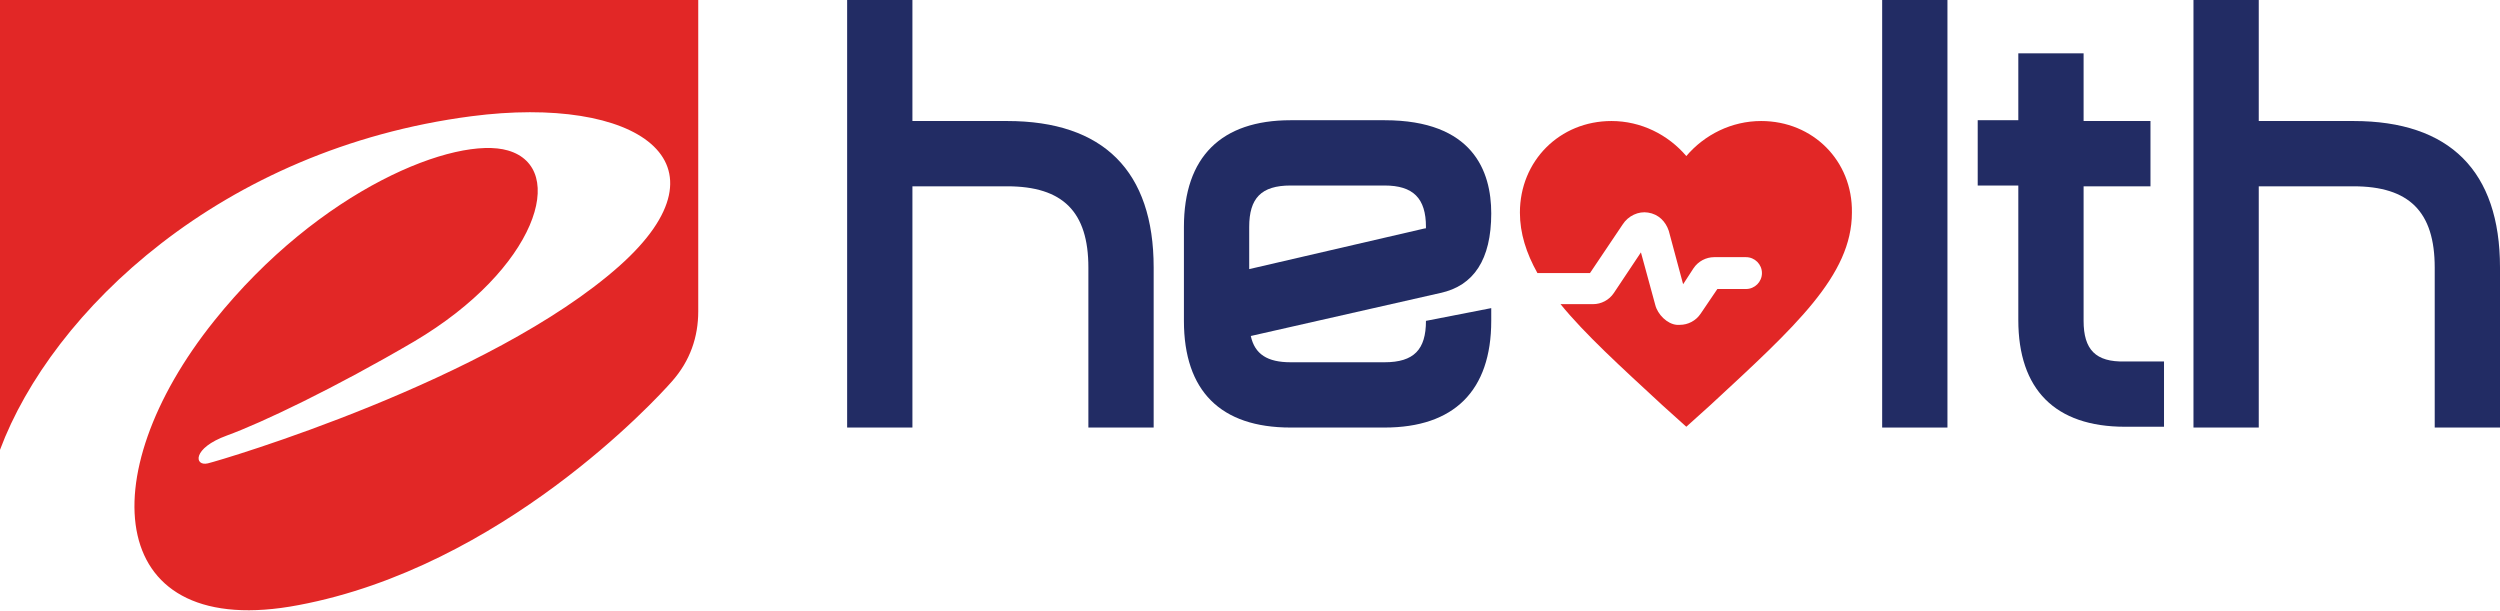
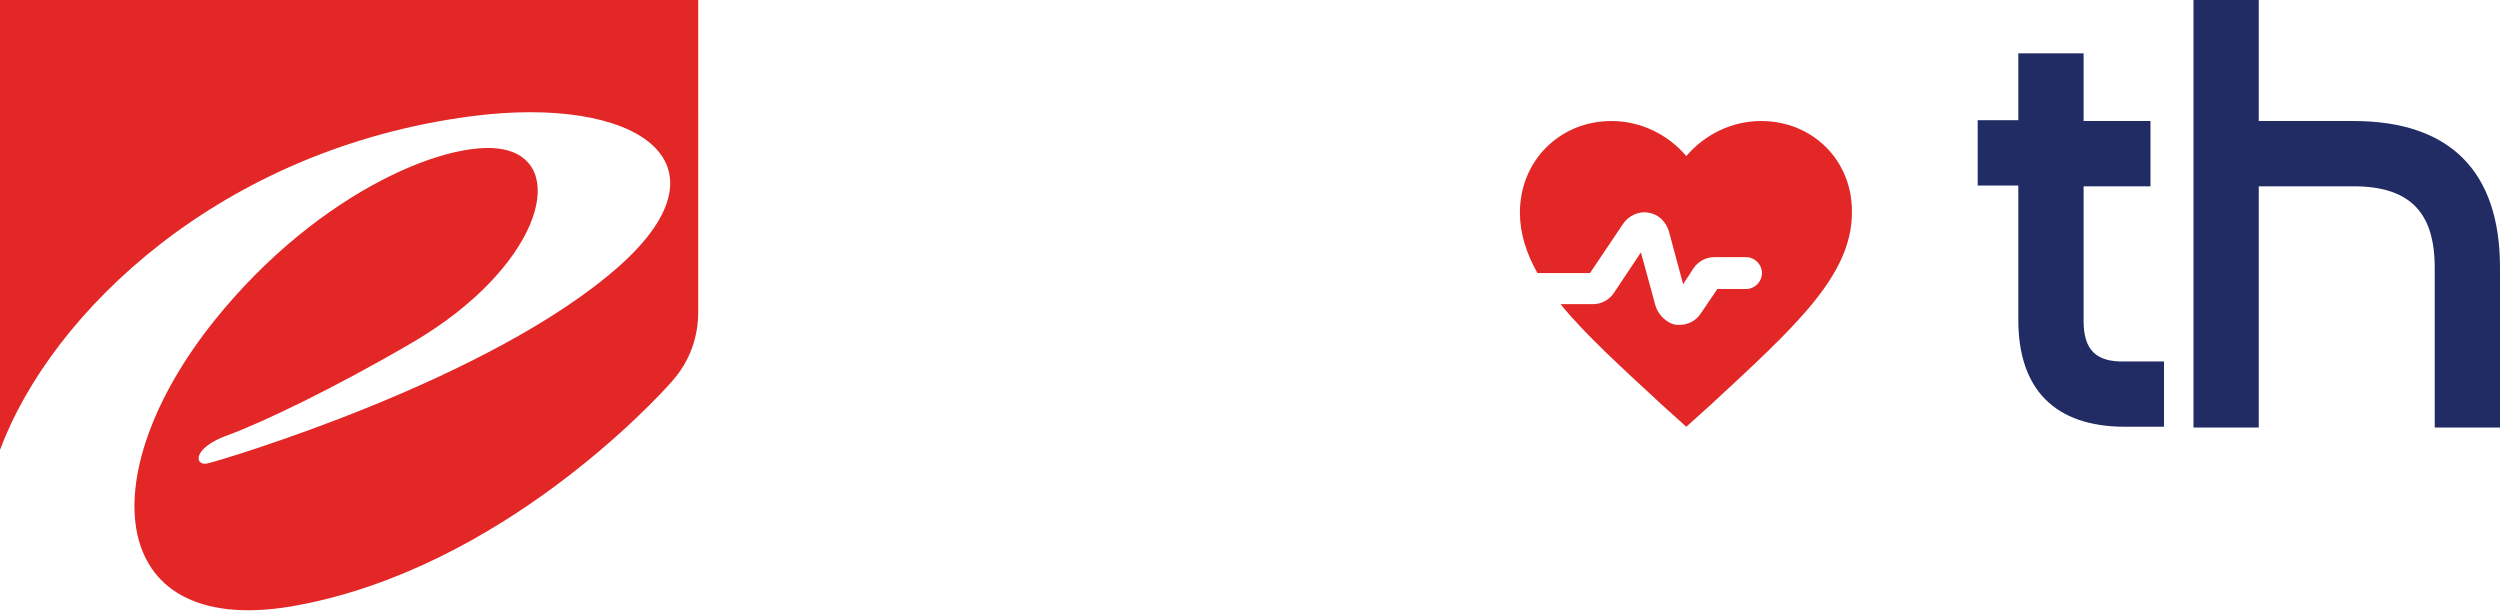
<svg xmlns="http://www.w3.org/2000/svg" version="1.1" id="Layer_1" x="0px" y="0px" viewBox="0 0 314 76.7" style="enable-background:new 0 0 314 76.7;" xml:space="preserve">
  <style type="text/css">
	.st0{fill:#E22726;}
	.st1{fill:#222C64;}
</style>
  <g>
    <path class="st0" d="M59.2,14.6c20.7-2.7,33.3,5.7,18.6,18.8c-16.2,14.4-50,24.4-51.7,24.8c-1.7,0.4-2-1.9,2.4-3.5   c4.4-1.6,13.6-6,23.5-11.8c15.4-9.1,19.4-21.8,11.8-24c-6.5-1.9-23.6,4.8-36.9,21.4C11.2,59.9,13.4,80.6,37.5,76   C63,71.2,82.3,50.3,84.4,47.9c2.3-2.6,3.3-5.6,3.3-8.8V0H0v56.5C6.5,39.1,27.8,18.7,59.2,14.6" />
-     <path class="st1" d="M126.5,15.2h-11.9V0h-8.2v53.7h8.2V23.4h11.9c7,0,10.2,3.2,10.2,10.2v20.1h8.2V33.6   C144.9,21.5,138.6,15.2,126.5,15.2z" />
-     <rect x="236.4" class="st1" width="8.2" height="53.7" />
    <path class="st1" d="M261.7,40.3V23.4h8.4v-8.2h-8.4V6.7h-8.2v8.4h-5.1v8.2h5.1v16.9c0,8.7,4.6,13.4,13.4,13.4h4.9v-8.2h-4.9   C263.2,45.5,261.7,43.9,261.7,40.3z" />
    <path class="st1" d="M295.6,15.2h-11.9V0h-8.2v53.7h8.2V23.4h11.9c7,0,10.2,3.2,10.2,10.2v20.1h8.2V33.6   C314,21.5,307.7,15.2,295.6,15.2z" />
    <path class="st0" d="M221.2,15.2c-3.7,0-7.1,1.7-9.4,4.4c-2.3-2.7-5.7-4.4-9.4-4.4c-6.5,0-11.5,5-11.5,11.5c0,2.6,0.8,5.1,2.2,7.6   h6.6l4.1-6.1c0.7-1.1,2-1.7,3.2-1.5c1.3,0.2,2.2,1.1,2.6,2.3l1.8,6.7l1.3-2c0.6-0.9,1.6-1.4,2.6-1.4h4c1.1,0,2,0.9,2,2v0   c0,1.1-0.9,2-2,2h-3.6l-2.1,3.1c-0.6,0.9-1.6,1.4-2.6,1.4c-0.1,0-0.3,0-0.4,0c-1.2-0.1-2.4-1.3-2.7-2.5l-1.8-6.6l-3.4,5.1   c-0.6,0.9-1.6,1.4-2.6,1.4H196c3.1,3.8,7.5,7.8,12.8,12.7l3,2.7l3-2.7c10.7-9.9,17.8-16.3,17.8-24.2   C232.7,20.2,227.7,15.2,221.2,15.2z" />
-     <path class="st1" d="M162.1,53.7h11.8c8.7,0,13.4-4.6,13.4-13.4v-1.6l-8.2,1.6c0,3.6-1.5,5.2-5.2,5.2h-11.8c-2.9,0-4.5-1-5-3.3   l23.8-5.4c4.2-0.9,6.4-4.2,6.4-10c0-5.3-2.3-11.7-13.4-11.7h-11.8c-8.7,0-13.4,4.6-13.4,13.4v11.8   C148.7,49.1,153.3,53.7,162.1,53.7 M156.9,28.5c0-3.6,1.5-5.2,5.2-5.2h11.8c3.6,0,5.2,1.6,5.2,5.2c0,0.2,0,0.2-0.2,0.2l-22,5.1   V28.5z" />
  </g>
</svg>